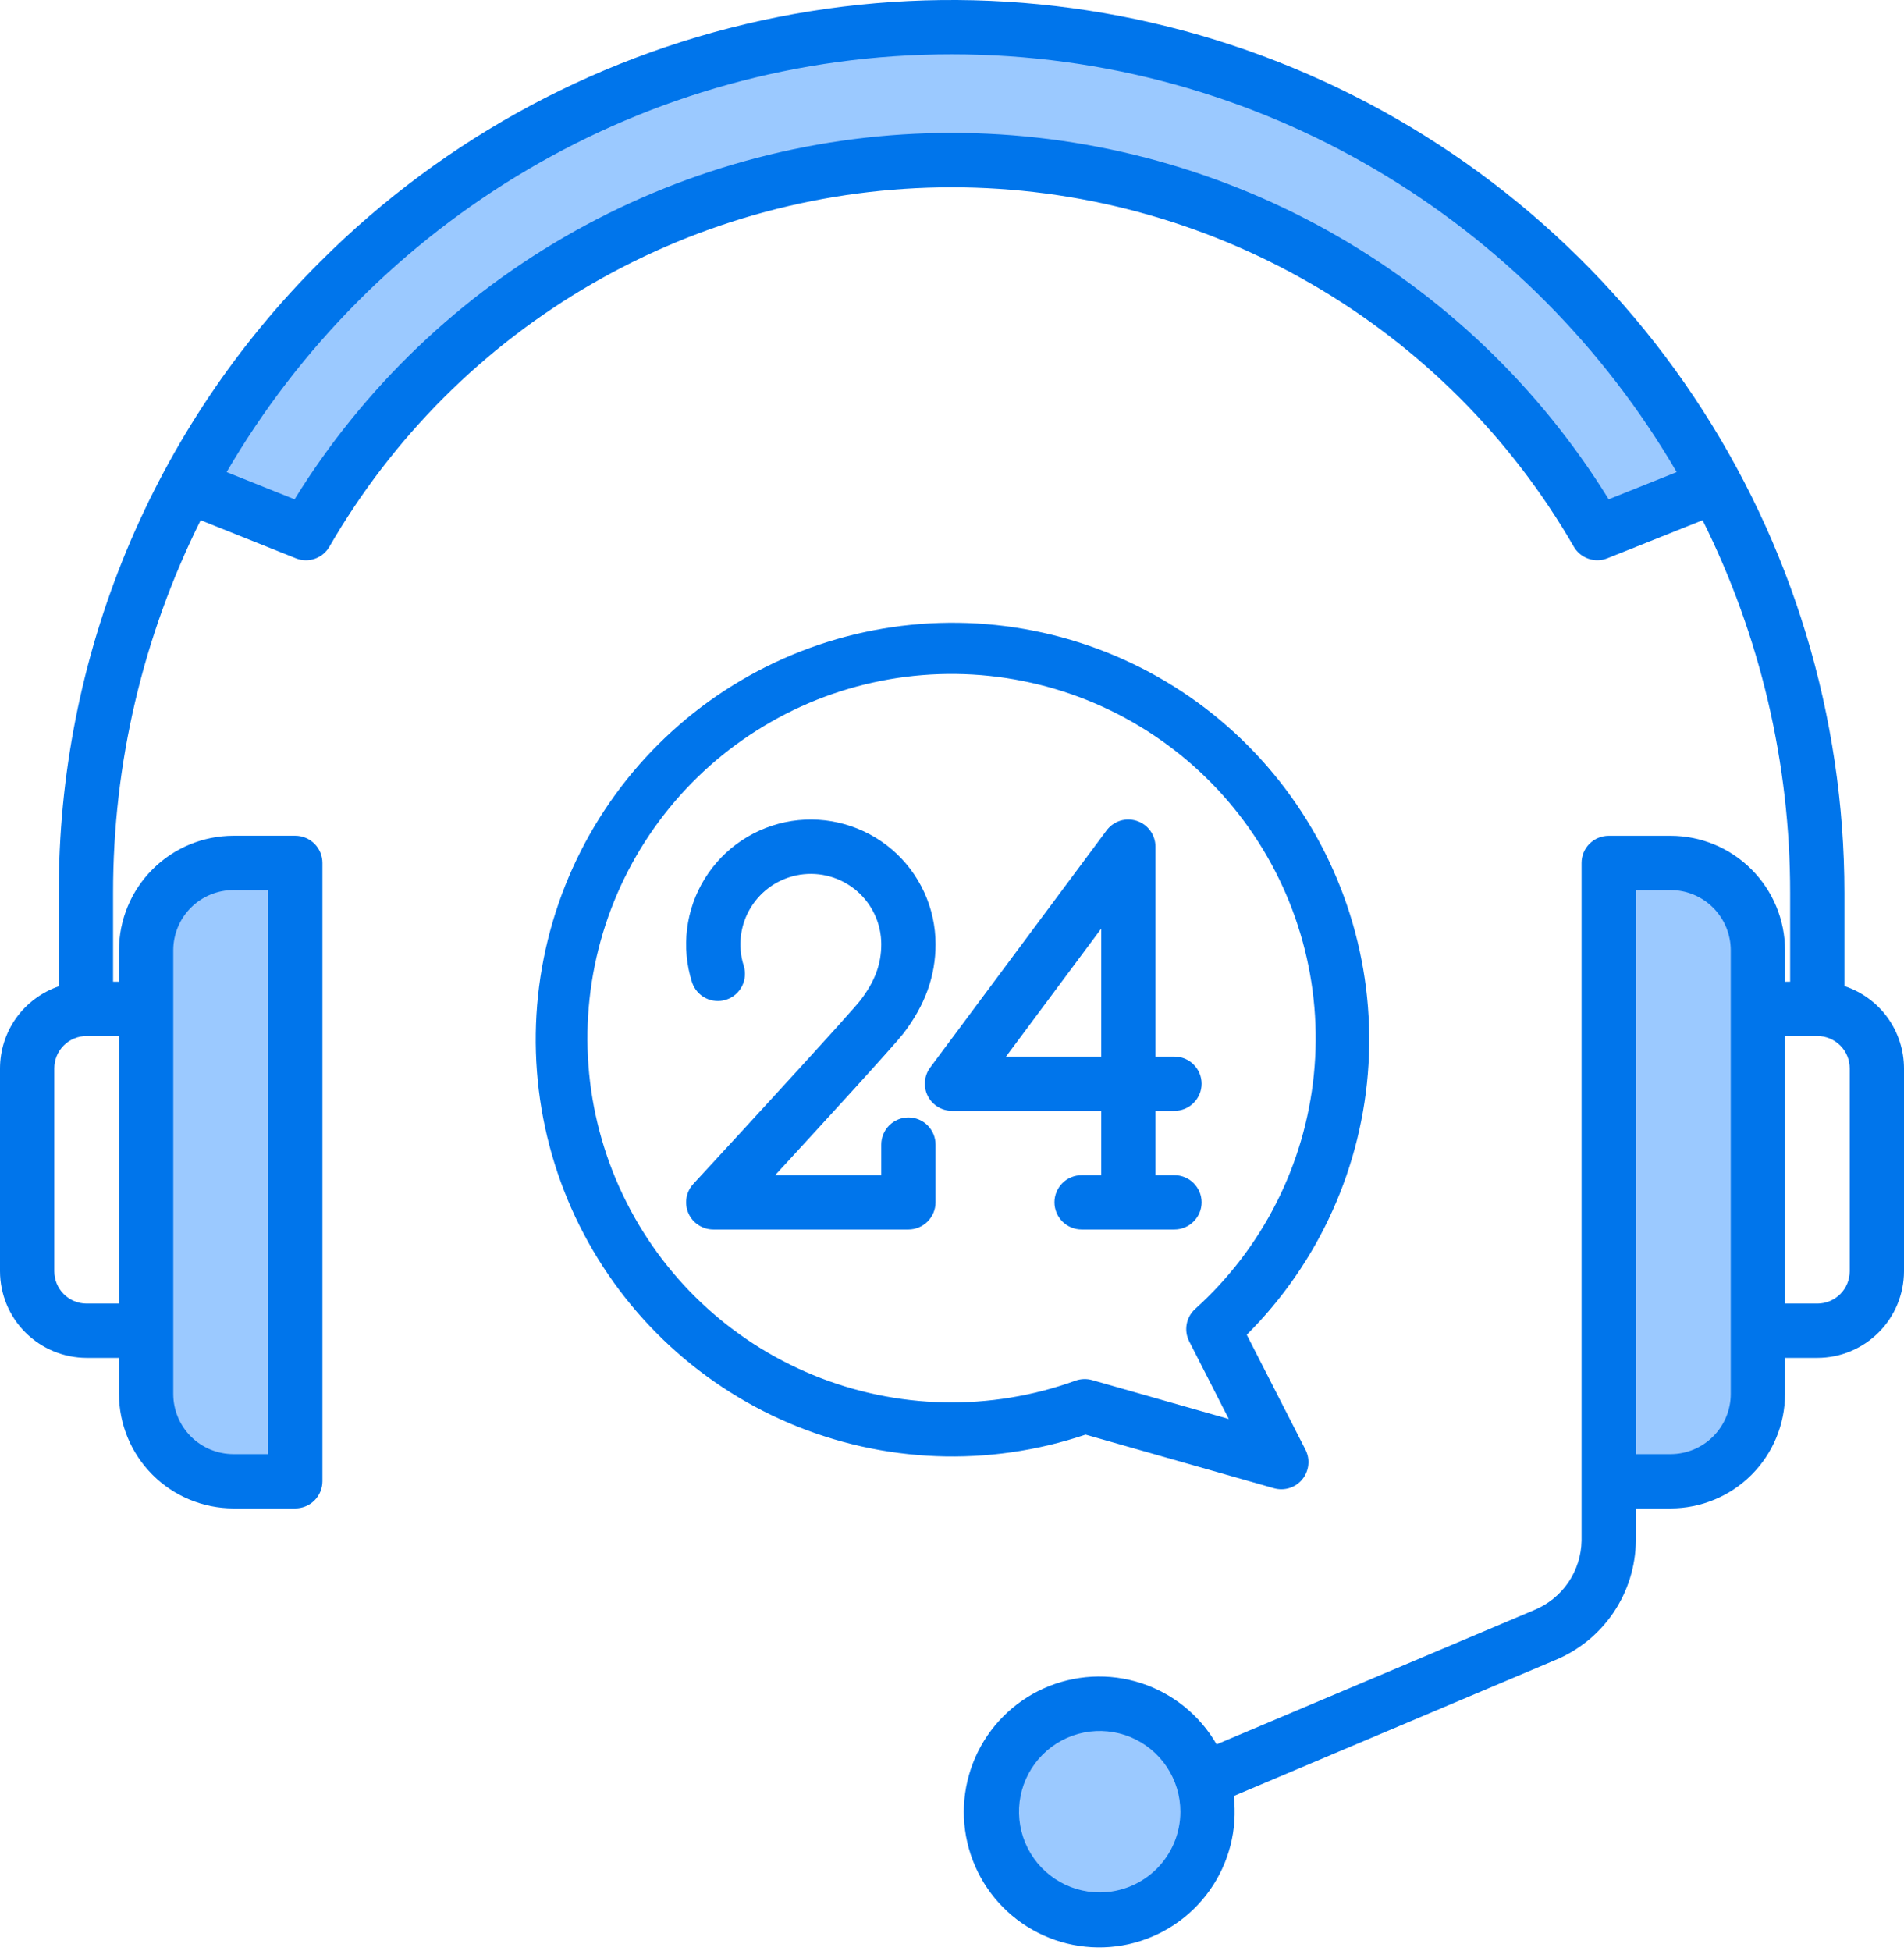
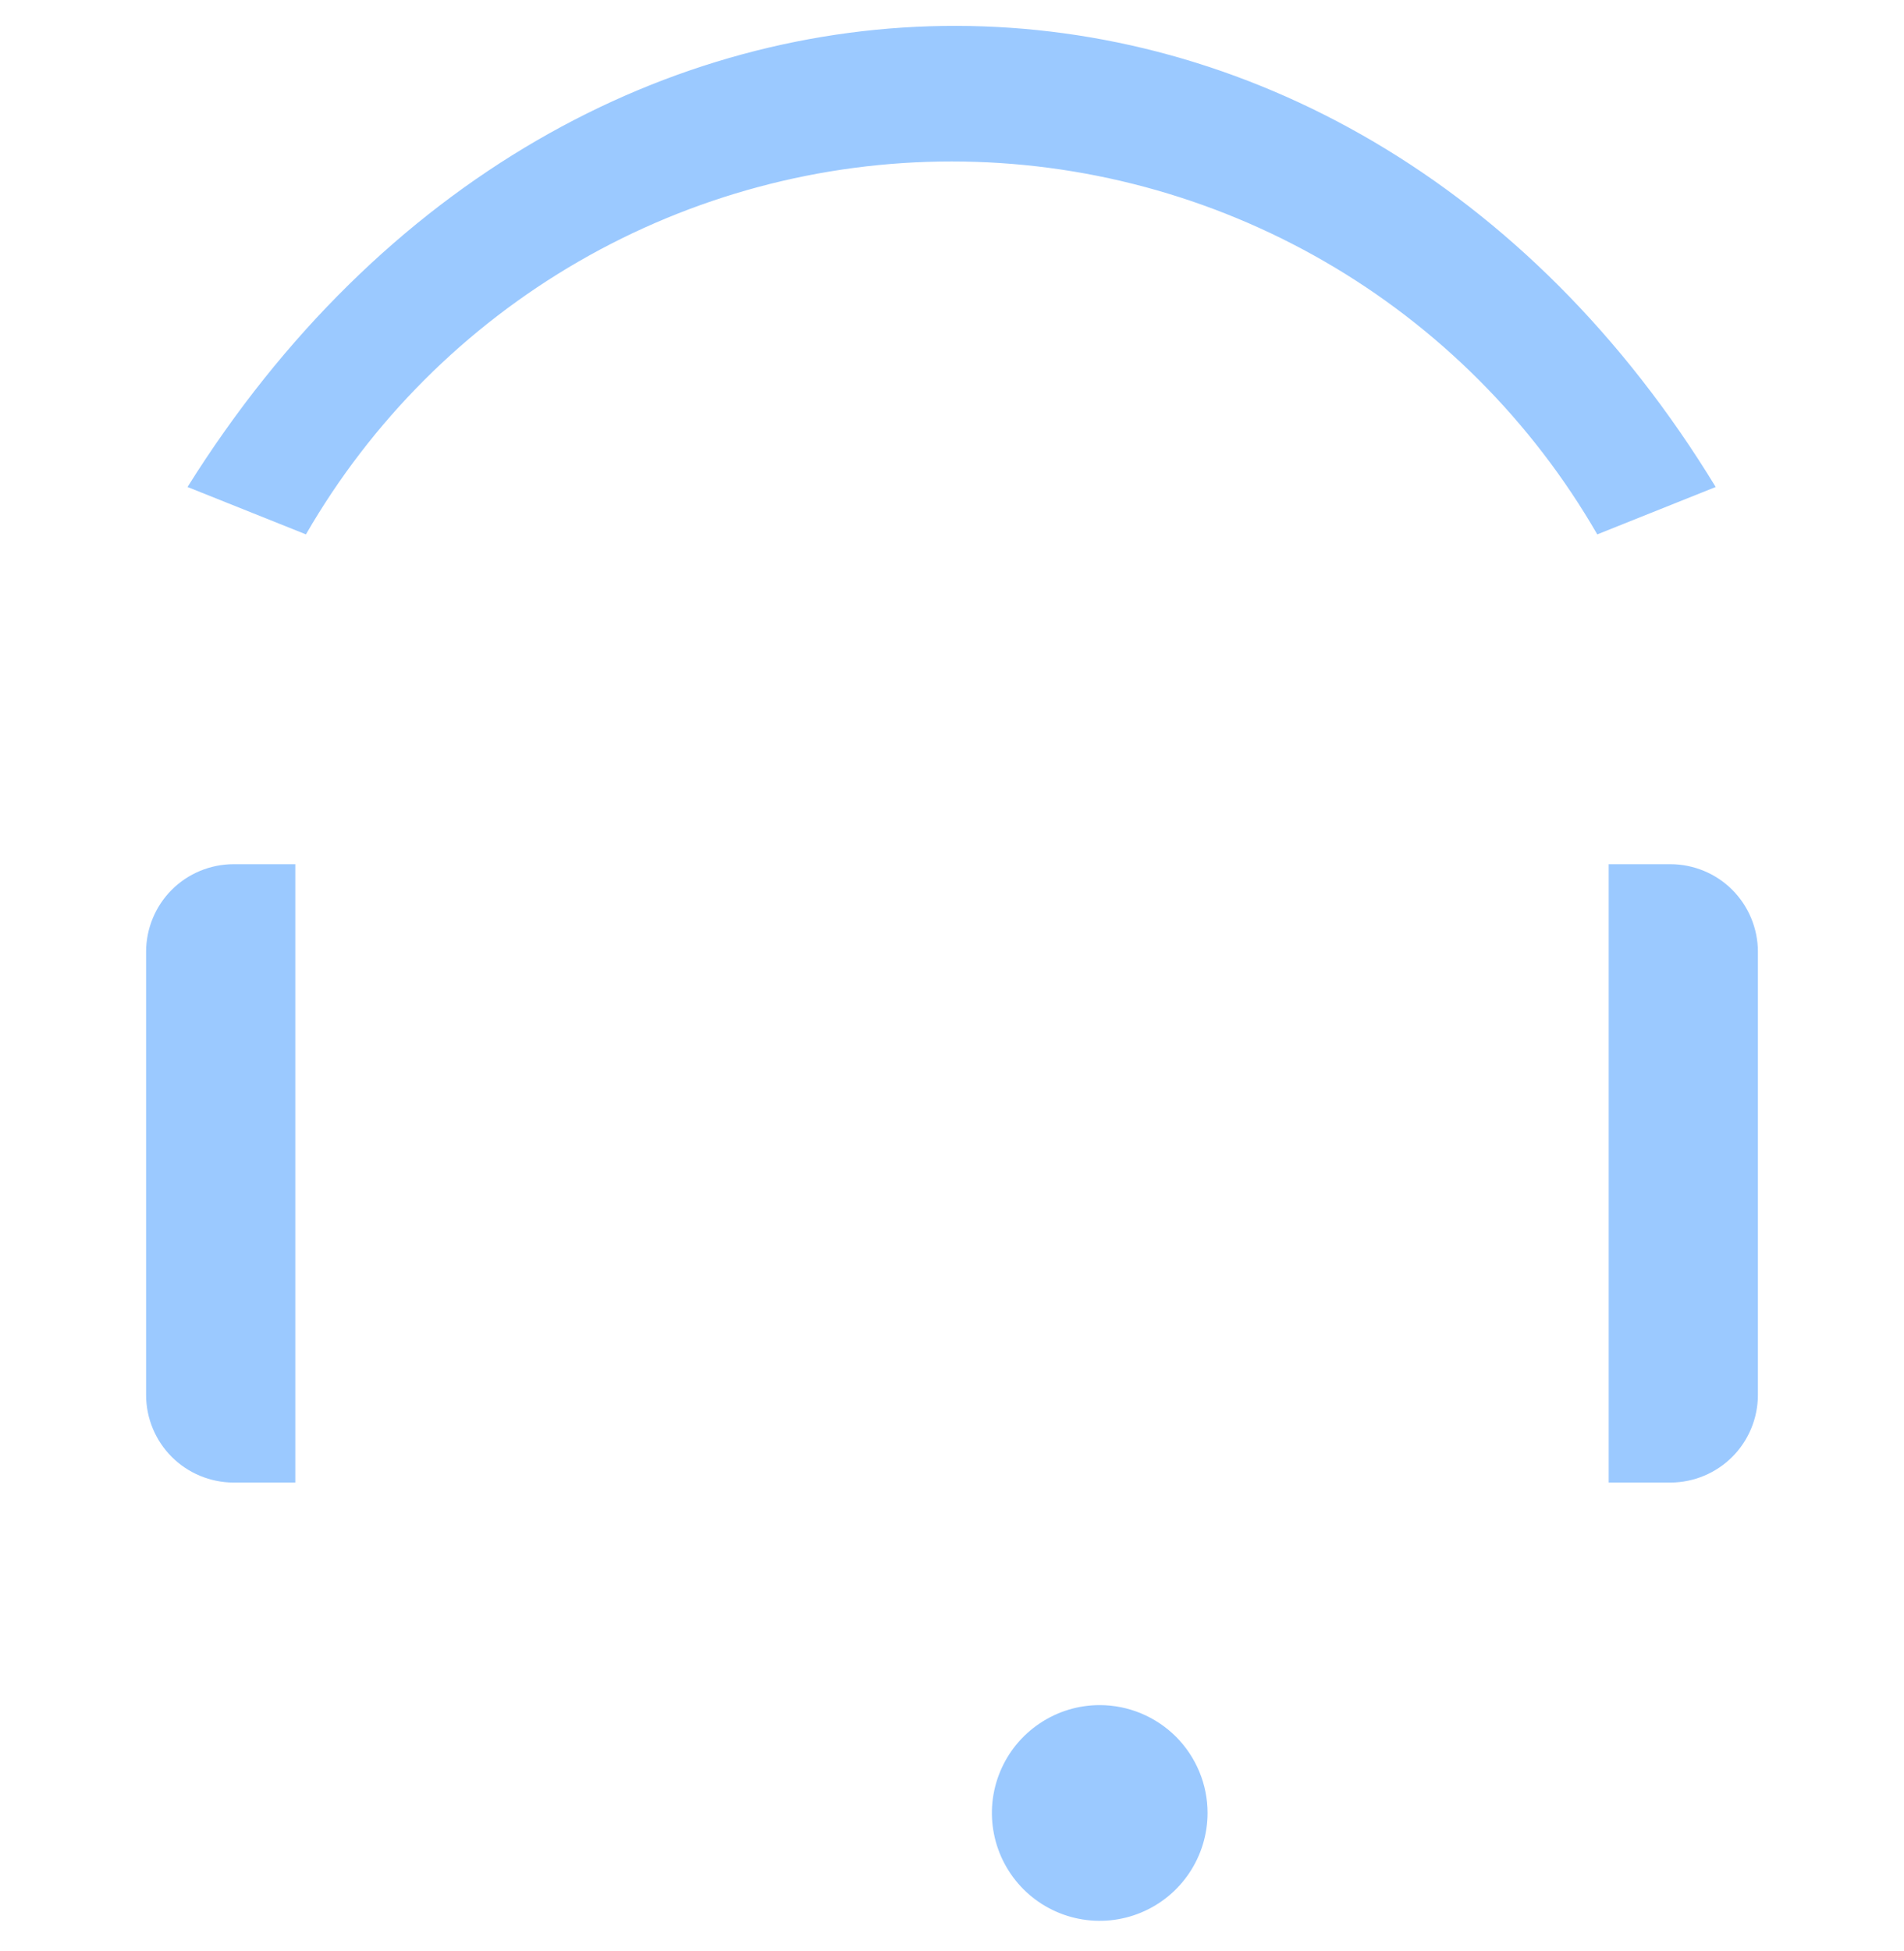
<svg xmlns="http://www.w3.org/2000/svg" width="41" height="42" viewBox="0 0 41 42" fill="none">
  <path d="M26.003 39.029C26.003 39.488 25.866 39.937 25.611 40.319C25.356 40.701 24.994 40.998 24.569 41.174C24.145 41.35 23.678 41.396 23.228 41.306C22.778 41.217 22.364 40.996 22.039 40.671C21.715 40.346 21.493 39.932 21.404 39.482C21.314 39.032 21.36 38.565 21.536 38.141C21.711 37.717 22.009 37.354 22.391 37.099C22.773 36.843 23.221 36.707 23.68 36.707C23.985 36.707 24.287 36.767 24.569 36.884C24.851 37.001 25.107 37.172 25.323 37.387C25.538 37.603 25.709 37.859 25.826 38.141C25.943 38.422 26.003 38.724 26.003 39.029ZM36.945 10.484L34.395 11.504C32.986 9.063 30.96 7.036 28.519 5.627C26.078 4.218 23.31 3.476 20.492 3.476C17.674 3.476 14.905 4.218 12.464 5.627C10.024 7.036 7.997 9.063 6.588 11.504L4.038 10.484C12.356 -2.805 28.916 -2.698 36.945 10.484ZM4.911 10.833L4.038 10.484C12.356 -2.806 28.916 -2.698 36.945 10.484L36.102 10.821L35.7 10.083C33.907 7.391 31.706 5.268 29.146 3.764C26.547 2.223 23.583 1.405 20.562 1.392C14.598 1.392 9.083 4.547 5.295 10.088L4.911 10.833ZM6.359 31.916H5.026C4.528 31.914 4.05 31.715 3.698 31.363C3.346 31.011 3.148 30.534 3.146 30.036V20.484C3.148 19.986 3.346 19.509 3.698 19.156C4.05 18.804 4.528 18.606 5.026 18.604H6.359V31.916ZM34.641 18.604H35.974C36.472 18.606 36.95 18.804 37.302 19.156C37.654 19.509 37.852 19.986 37.854 20.484V30.036C37.852 30.534 37.654 31.011 37.302 31.363C36.95 31.715 36.472 31.914 35.974 31.916H34.641V18.604Z" fill="#9BC9FF" />
-   <path d="M39.717 21.228V19.226C39.717 15.423 38.59 11.706 36.477 8.544C34.365 5.383 31.362 2.919 27.849 1.463C24.336 0.008 20.471 -0.372 16.741 0.369C13.012 1.111 9.586 2.942 6.898 5.631C5.107 7.412 3.687 9.531 2.72 11.864C1.754 14.198 1.26 16.7 1.266 19.226V21.233C0.898 21.359 0.577 21.597 0.35 21.913C0.123 22.23 0.001 22.61 0 22.999V27.366C0.001 27.861 0.197 28.335 0.547 28.685C0.897 29.034 1.371 29.231 1.865 29.232H2.562V30.008C2.563 30.661 2.822 31.287 3.284 31.749C3.746 32.211 4.373 32.471 5.026 32.472H6.359C6.514 32.472 6.662 32.41 6.772 32.301C6.881 32.191 6.943 32.042 6.943 31.887V18.577C6.943 18.422 6.881 18.273 6.772 18.164C6.662 18.054 6.514 17.992 6.359 17.992H5.026C4.373 17.993 3.746 18.253 3.284 18.715C2.822 19.177 2.563 19.803 2.562 20.456V21.134H2.435V19.226C2.432 16.44 3.078 13.692 4.321 11.199L6.371 12.019C6.502 12.071 6.647 12.075 6.779 12.029C6.912 11.983 7.024 11.89 7.094 11.768C8.452 9.416 10.405 7.463 12.756 6.105C15.108 4.747 17.776 4.032 20.492 4.032C23.207 4.032 25.875 4.747 28.227 6.105C30.579 7.463 32.532 9.416 33.889 11.768C33.959 11.89 34.071 11.982 34.204 12.028C34.337 12.074 34.482 12.071 34.612 12.019L36.663 11.199C37.906 13.692 38.551 16.44 38.548 19.226V21.134H38.438V20.456C38.437 19.803 38.177 19.177 37.715 18.715C37.253 18.253 36.627 17.993 35.974 17.993H34.641C34.486 17.993 34.338 18.054 34.228 18.164C34.118 18.273 34.057 18.422 34.057 18.577V33.166C34.052 33.489 33.951 33.804 33.768 34.071C33.585 34.337 33.327 34.544 33.027 34.665L26.198 37.552C25.837 36.926 25.257 36.456 24.57 36.233C23.883 36.01 23.137 36.051 22.478 36.346C21.819 36.642 21.293 37.171 21.002 37.832C20.711 38.494 20.675 39.239 20.903 39.925C21.13 40.611 21.604 41.188 22.233 41.544C22.861 41.9 23.599 42.011 24.304 41.854C25.01 41.697 25.631 41.284 26.049 40.695C26.467 40.105 26.652 39.382 26.567 38.664L33.482 35.741C33.994 35.531 34.432 35.175 34.743 34.717C35.053 34.258 35.221 33.719 35.226 33.166V32.472H35.974C36.627 32.472 37.254 32.212 37.716 31.75C38.178 31.288 38.437 30.662 38.438 30.009V29.232H39.135C39.629 29.232 40.103 29.035 40.453 28.685C40.803 28.336 40.999 27.861 41 27.367V22.999C40.999 22.607 40.875 22.224 40.645 21.906C40.415 21.588 40.09 21.351 39.717 21.228ZM3.731 20.456C3.731 20.113 3.868 19.784 4.11 19.541C4.353 19.298 4.682 19.162 5.026 19.161H5.774V31.304H5.026C4.682 31.303 4.353 31.167 4.11 30.924C3.868 30.681 3.731 30.352 3.731 30.009V20.456ZM2.562 28.063H1.865C1.68 28.063 1.503 27.989 1.373 27.859C1.242 27.728 1.169 27.551 1.169 27.367V22.999C1.169 22.815 1.242 22.637 1.373 22.507C1.503 22.376 1.68 22.303 1.865 22.303H2.562V28.063ZM34.641 10.749C33.151 8.337 31.068 6.347 28.592 4.966C26.116 3.586 23.327 2.861 20.492 2.861C17.657 2.861 14.869 3.586 12.393 4.966C9.916 6.347 7.834 8.337 6.343 10.749L4.88 10.163C8.011 4.789 13.836 1.169 20.492 1.169C27.147 1.169 32.973 4.789 36.105 10.163L34.641 10.749ZM23.68 40.739C23.337 40.739 23.001 40.637 22.715 40.446C22.429 40.255 22.207 39.984 22.075 39.666C21.944 39.349 21.909 39 21.976 38.663C22.043 38.326 22.209 38.016 22.452 37.773C22.695 37.53 23.005 37.364 23.341 37.297C23.679 37.23 24.028 37.265 24.345 37.396C24.663 37.528 24.934 37.751 25.125 38.036C25.316 38.322 25.418 38.658 25.418 39.002C25.418 39.462 25.234 39.904 24.909 40.23C24.583 40.555 24.141 40.739 23.68 40.739ZM37.269 30.009C37.269 30.352 37.132 30.681 36.889 30.924C36.647 31.167 36.318 31.303 35.974 31.304H35.226V19.161H35.974C36.318 19.162 36.647 19.298 36.89 19.541C37.132 19.784 37.269 20.113 37.269 20.456L37.269 30.009ZM39.831 27.367C39.831 27.551 39.758 27.728 39.627 27.859C39.496 27.989 39.319 28.063 39.135 28.063H38.438V22.303H39.135C39.319 22.303 39.496 22.377 39.627 22.507C39.758 22.638 39.831 22.815 39.831 23V27.367ZM20.146 24.64V25.883C20.146 26.038 20.084 26.187 19.975 26.296C19.865 26.406 19.717 26.468 19.562 26.468H15.359C15.245 26.468 15.134 26.434 15.039 26.372C14.944 26.31 14.869 26.222 14.824 26.118C14.778 26.014 14.764 25.898 14.783 25.786C14.802 25.674 14.853 25.57 14.93 25.487C16.219 24.091 18.334 21.786 18.524 21.539C18.838 21.131 18.977 20.758 18.977 20.328C18.977 20.109 18.93 19.893 18.838 19.694C18.746 19.495 18.613 19.319 18.447 19.177C18.28 19.034 18.085 18.93 17.875 18.87C17.664 18.81 17.443 18.797 17.227 18.83C17.011 18.864 16.805 18.944 16.622 19.065C16.44 19.186 16.286 19.345 16.171 19.531C16.055 19.717 15.982 19.926 15.955 20.143C15.928 20.36 15.948 20.58 16.015 20.789C16.061 20.936 16.048 21.096 15.976 21.234C15.905 21.371 15.783 21.475 15.635 21.522C15.488 21.569 15.328 21.555 15.19 21.485C15.053 21.414 14.949 21.291 14.901 21.144C14.784 20.775 14.747 20.384 14.795 20C14.842 19.615 14.972 19.245 15.176 18.915C15.38 18.586 15.653 18.304 15.976 18.09C16.299 17.876 16.664 17.734 17.047 17.674C17.43 17.615 17.822 17.639 18.194 17.745C18.567 17.851 18.913 18.036 19.207 18.288C19.502 18.54 19.738 18.853 19.9 19.205C20.062 19.557 20.146 19.94 20.146 20.328C20.146 21.014 19.919 21.643 19.451 22.251C19.252 22.509 17.72 24.182 16.692 25.299H18.977V24.64C18.977 24.485 19.039 24.337 19.148 24.227C19.258 24.118 19.407 24.056 19.562 24.056C19.717 24.056 19.865 24.118 19.975 24.227C20.084 24.337 20.146 24.485 20.146 24.64ZM25.875 25.883C25.875 25.728 25.813 25.58 25.703 25.47C25.594 25.36 25.445 25.299 25.29 25.299H24.881V23.914H25.29C25.445 23.914 25.594 23.853 25.703 23.743C25.813 23.634 25.875 23.485 25.875 23.33C25.875 23.175 25.813 23.026 25.703 22.917C25.594 22.807 25.445 22.746 25.29 22.746H24.881C24.881 22.746 24.881 18.223 24.881 18.221C24.88 18.099 24.84 17.98 24.768 17.881C24.696 17.782 24.594 17.709 24.478 17.671C24.361 17.633 24.236 17.632 24.119 17.669C24.003 17.707 23.901 17.779 23.828 17.878L20.031 22.981C19.966 23.068 19.927 23.171 19.918 23.279C19.908 23.387 19.929 23.496 19.978 23.593C20.026 23.689 20.101 23.771 20.193 23.827C20.285 23.884 20.392 23.914 20.5 23.914H23.713V25.299H23.291C23.136 25.299 22.987 25.36 22.877 25.47C22.768 25.58 22.706 25.728 22.706 25.883C22.706 26.038 22.768 26.187 22.877 26.296C22.987 26.406 23.136 26.468 23.291 26.468H25.29C25.445 26.468 25.594 26.406 25.703 26.296C25.813 26.187 25.875 26.038 25.875 25.883ZM21.663 22.746L23.713 19.991V22.746H21.663ZM27.431 32.038C27.541 32.069 27.657 32.068 27.766 32.034C27.874 32 27.971 31.935 28.043 31.847C28.115 31.759 28.16 31.652 28.172 31.539C28.185 31.426 28.164 31.312 28.112 31.21L26.847 28.734C28.407 27.179 29.34 25.105 29.469 22.907C29.598 20.708 28.914 18.539 27.548 16.812C26.182 15.085 24.228 13.921 22.059 13.541C19.89 13.161 17.657 13.592 15.785 14.751C13.913 15.911 12.532 17.718 11.906 19.83C11.28 21.941 11.453 24.209 12.39 26.201C13.328 28.194 14.966 29.772 16.991 30.636C19.017 31.499 21.29 31.588 23.376 30.884L27.431 32.038ZM23.16 29.722C21.328 30.386 19.314 30.343 17.511 29.602C15.708 28.862 14.246 27.477 13.409 25.716C12.572 23.956 12.421 21.948 12.984 20.082C13.548 18.216 14.786 16.627 16.458 15.625C18.129 14.623 20.114 14.278 22.025 14.66C23.936 15.041 25.637 16.121 26.796 17.688C27.954 19.255 28.488 21.198 28.292 23.137C28.097 25.076 27.186 26.872 25.738 28.177C25.642 28.263 25.577 28.378 25.554 28.505C25.53 28.631 25.549 28.762 25.608 28.877L26.46 30.547L23.518 29.71C23.4 29.677 23.275 29.681 23.16 29.722H23.16Z" fill="#0075EB" />
</svg>